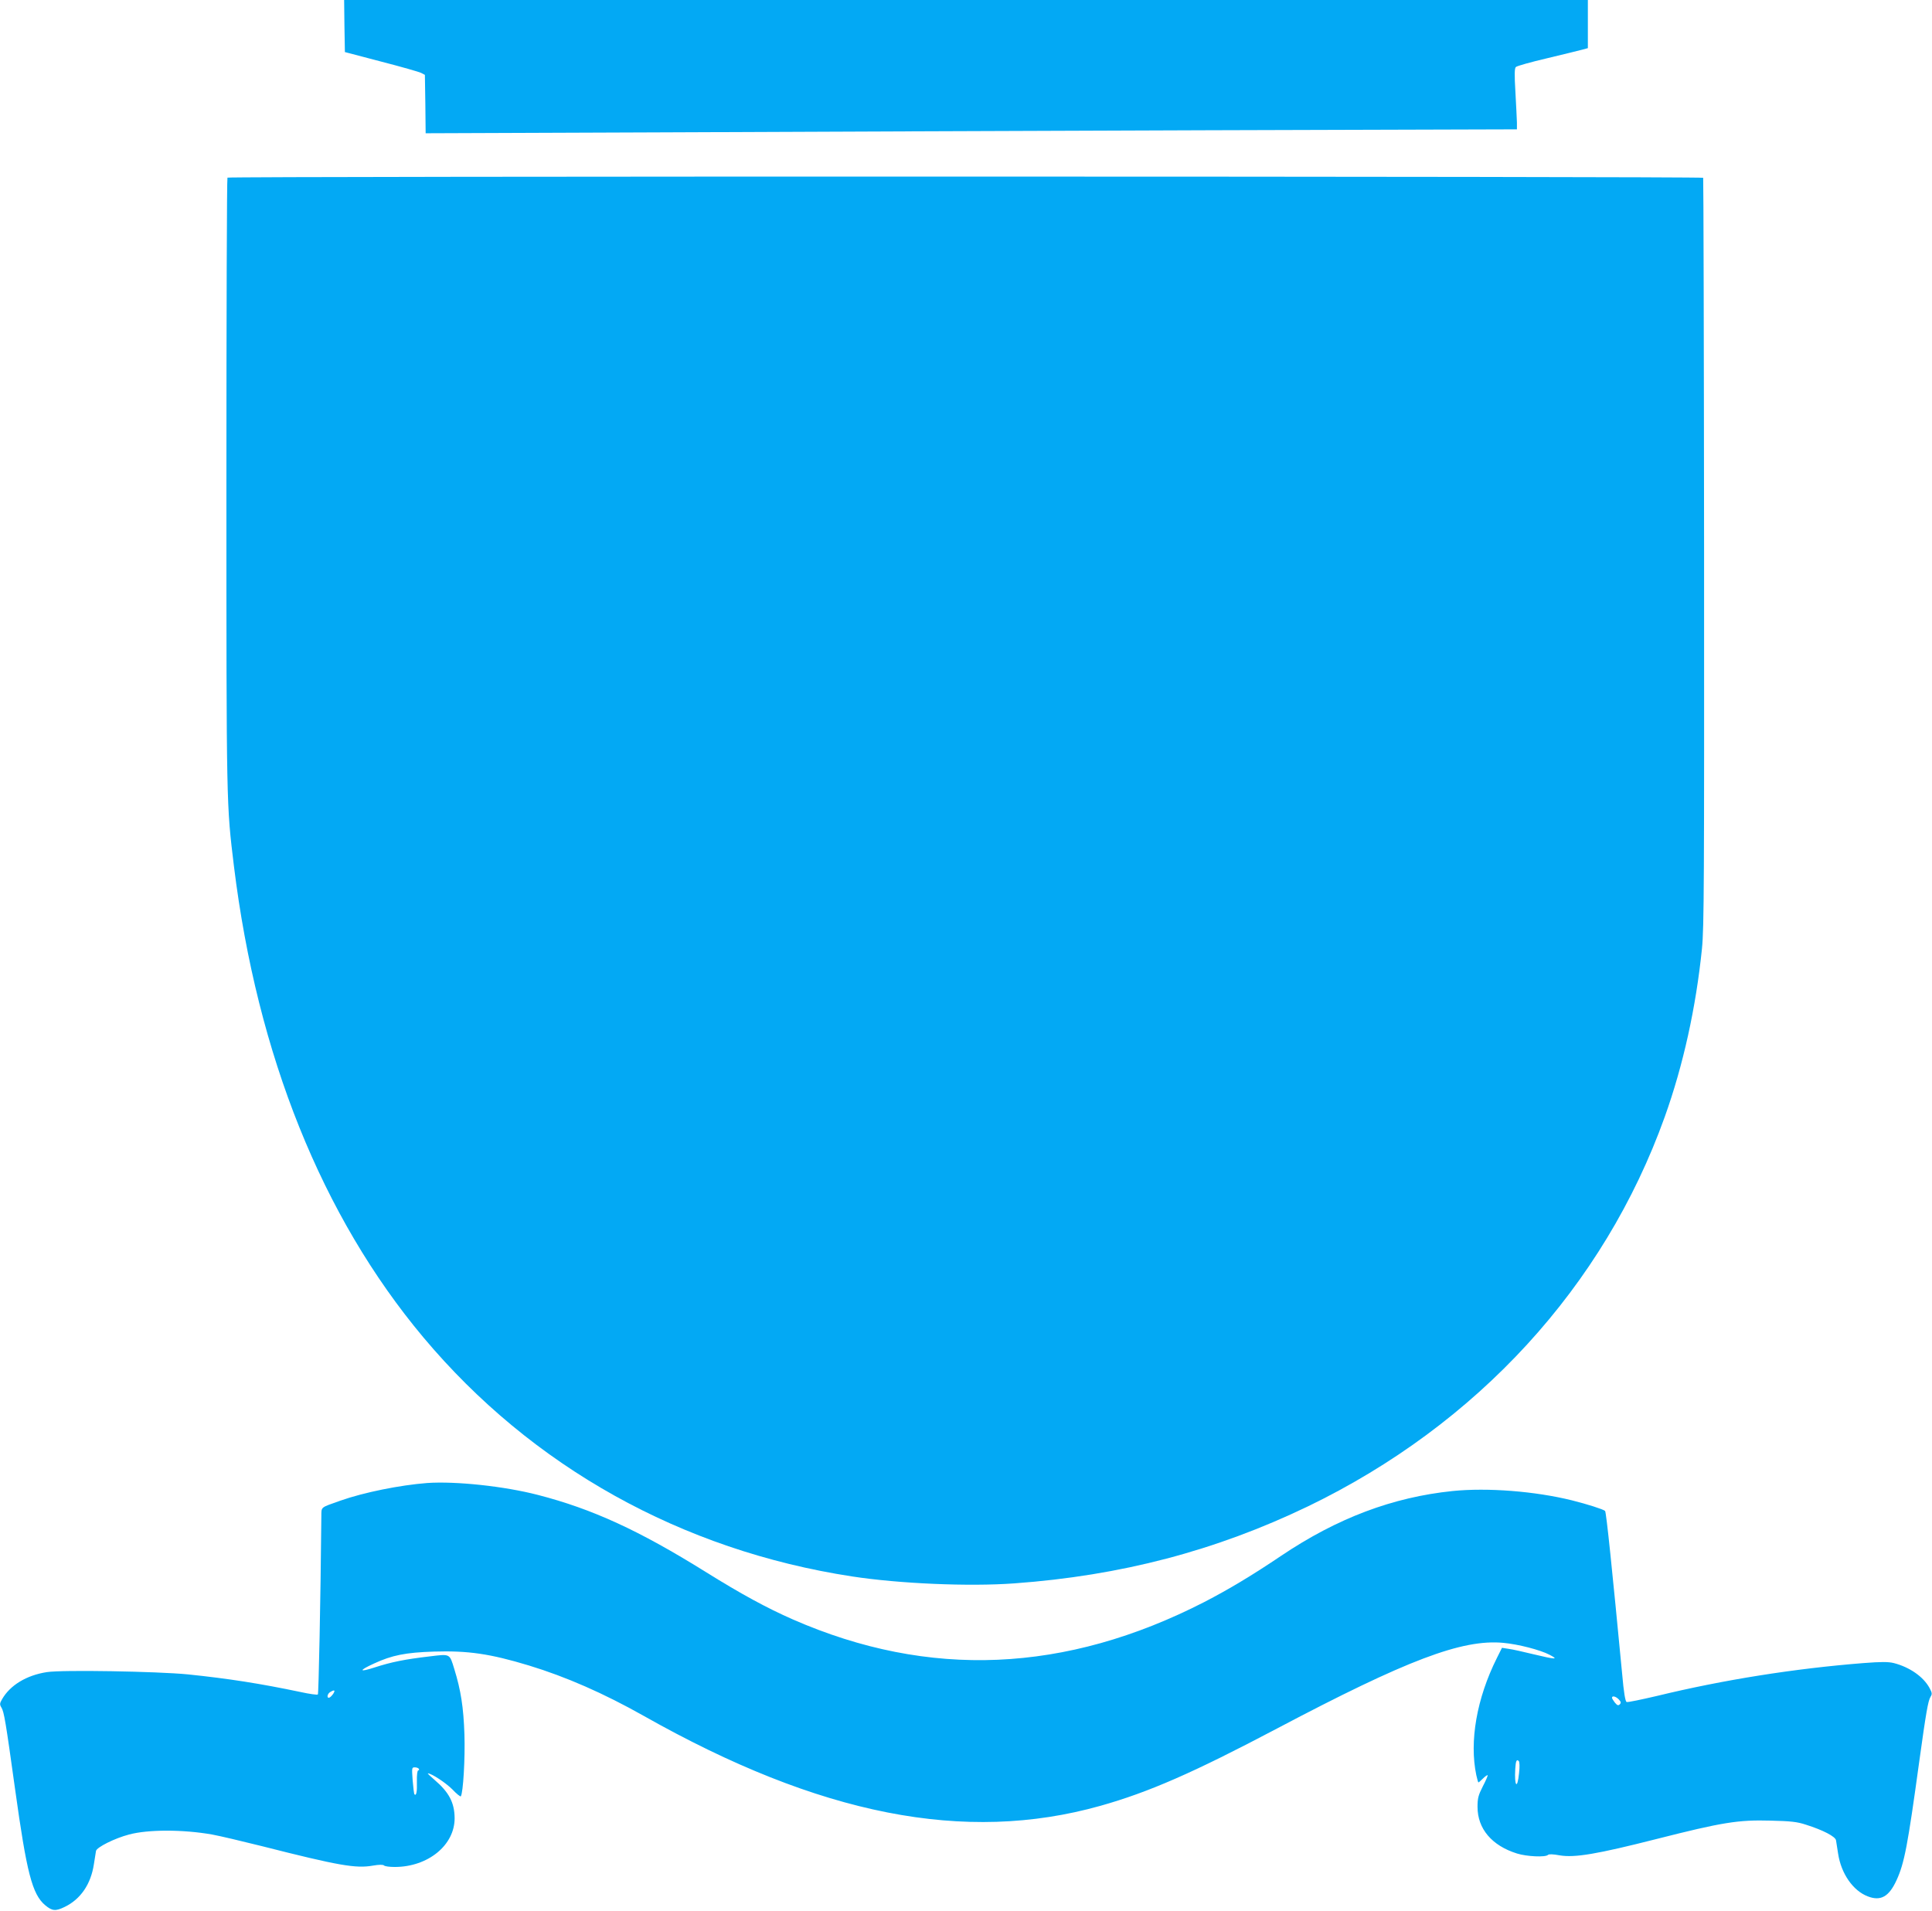
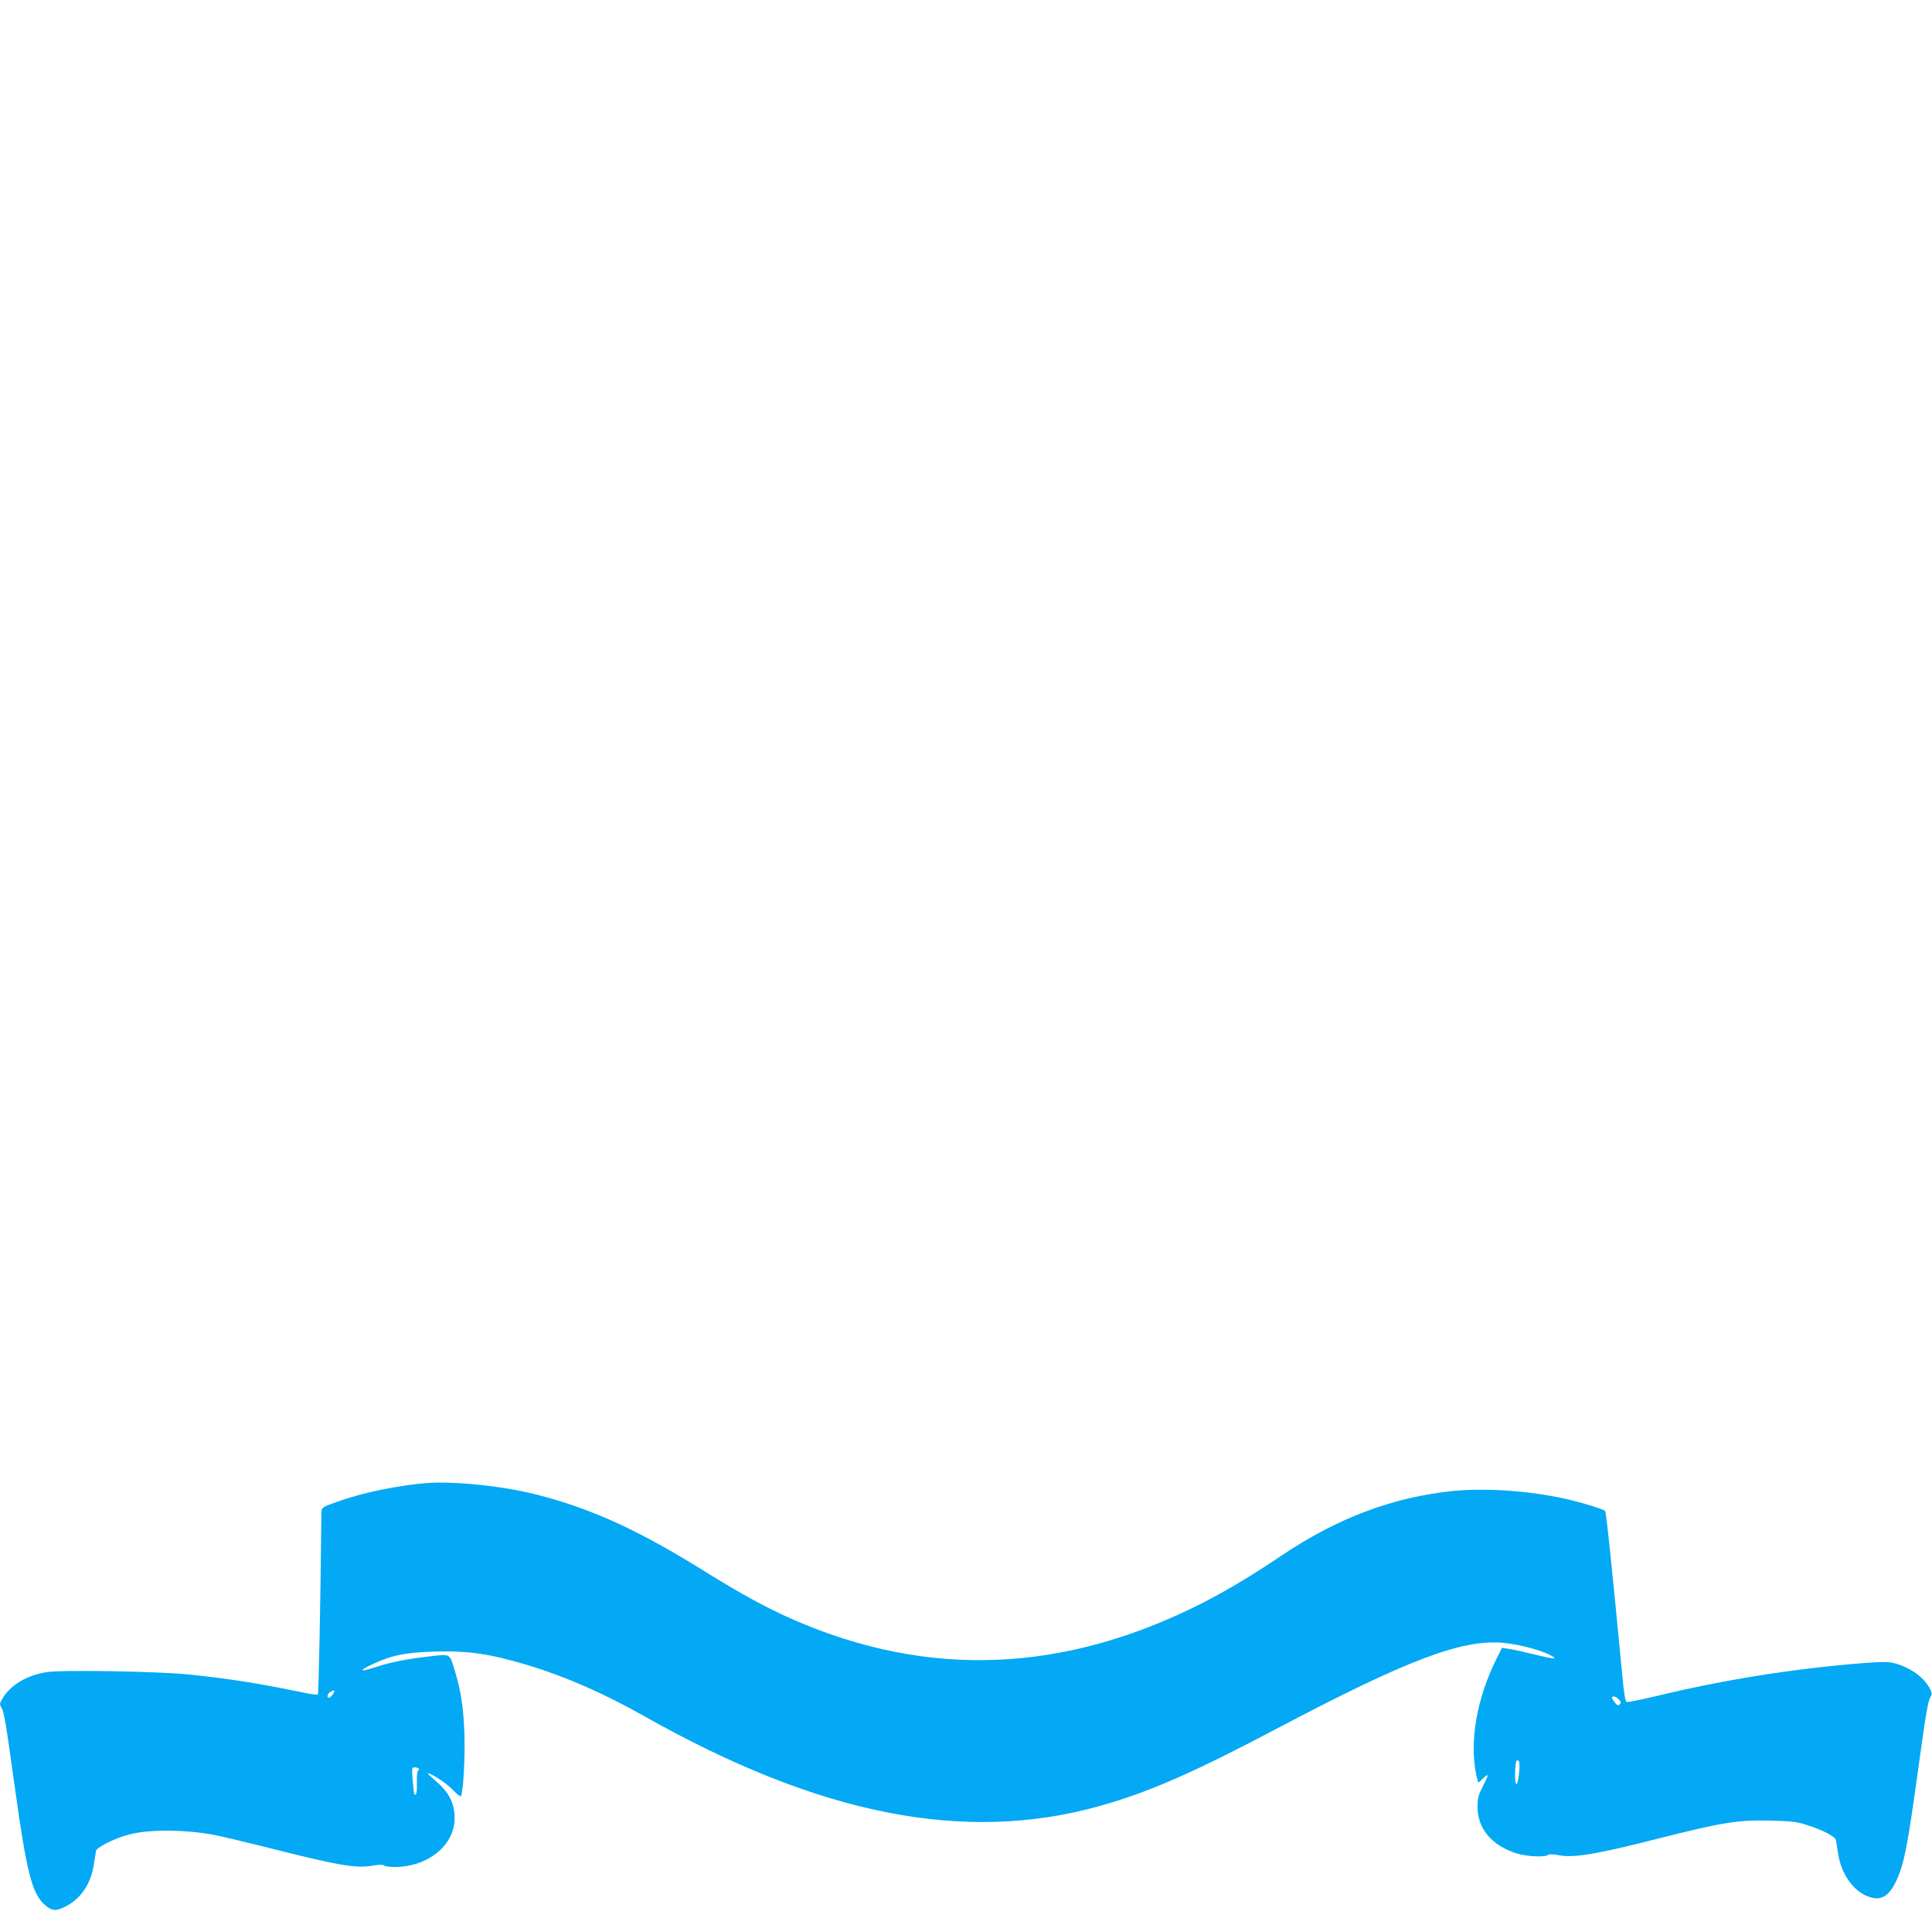
<svg xmlns="http://www.w3.org/2000/svg" version="1.0" width="1280pt" height="1266pt" viewBox="0 0 1280 1266" preserveAspectRatio="xMidYMid meet">
  <g transform="translate(0,1266) scale(0.1,-0.1)" fill="#03a9f4" stroke="none">
-     <path d="M2282 12488 l3 -173 240 -63 c132 -34 251 -68 265 -75 l25 -13 3 -193 2 -194 1568 6 c862 4 2488 10 3614 14 l2048 6 0 46 c-1 25 -5 116 -10 201 -7 117 -6 158 3 166 7 7 100 33 207 58 107 26 212 51 233 57 l37 10 0 159 0 160 -4120 0 -4120 0 2 -172z" />
-     <path d="M1507 11483 c-4 -3 -7 -916 -7 -2027 0 -2159 0 -2123 50 -2536 154 -1251 583 -2319 1254 -3120 719 -858 1712 -1412 2841 -1585 313 -48 775 -68 1075 -46 705 51 1334 216 1945 510 1122 542 1962 1458 2364 2580 123 343 207 725 247 1116 14 142 15 430 14 2630 -1 1358 -4 2473 -6 2477 -6 10 -9768 11 -9777 1z" />
    <path d="M2830 2834 c-181 -14 -419 -62 -575 -117 -135 -48 -125 -39 -126 -104 -5 -560 -18 -1175 -23 -1180 -4 -4 -55 3 -114 16 -267 56 -476 89 -747 117 -203 20 -835 31 -935 15 -135 -21 -243 -87 -296 -179 -16 -28 -17 -35 -5 -55 18 -28 29 -96 91 -542 77 -554 113 -696 200 -769 46 -38 68 -40 128 -11 106 51 174 151 194 283 6 37 12 76 14 88 4 24 123 84 219 109 126 34 357 34 550 0 50 -9 198 -44 330 -77 512 -130 623 -149 736 -129 41 7 67 7 73 1 6 -6 37 -10 71 -10 221 0 398 145 397 324 -1 102 -37 171 -133 253 -28 24 -48 43 -44 43 24 0 118 -62 162 -106 28 -30 54 -50 56 -46 16 25 29 254 24 410 -6 180 -24 294 -67 433 -32 104 -25 101 -165 84 -162 -19 -252 -37 -363 -73 -105 -34 -107 -21 -4 26 119 55 209 73 396 79 227 7 372 -14 630 -92 246 -75 495 -184 761 -334 1166 -659 2128 -848 3025 -596 320 90 617 220 1170 512 862 455 1226 593 1499 568 100 -9 246 -47 307 -79 64 -33 41 -32 -105 3 -66 16 -140 33 -165 36 l-45 7 -34 -68 c-134 -268 -183 -553 -136 -776 6 -27 12 -48 14 -48 2 0 16 12 30 26 14 14 28 24 31 22 2 -3 -12 -36 -32 -74 -30 -59 -35 -79 -35 -136 0 -145 95 -257 262 -309 64 -20 188 -26 205 -9 6 6 34 5 77 -3 100 -17 247 8 641 108 437 111 542 128 756 122 135 -3 178 -8 235 -27 114 -36 194 -78 199 -103 2 -12 8 -52 14 -89 20 -132 99 -246 197 -283 85 -33 140 -2 190 107 52 113 74 229 150 783 46 332 59 405 75 432 12 19 11 26 -6 58 -40 75 -132 139 -237 166 -38 9 -82 9 -200 0 -457 -36 -930 -111 -1370 -218 -103 -24 -193 -43 -200 -40 -9 3 -19 62 -30 188 -65 682 -105 1071 -113 1078 -12 11 -119 45 -219 70 -247 61 -559 85 -790 62 -398 -41 -765 -179 -1138 -430 -196 -132 -347 -222 -507 -305 -920 -472 -1825 -511 -2727 -116 -171 75 -344 169 -578 315 -443 276 -751 417 -1111 510 -224 58 -544 92 -734 79z m-622 -1396 c-8 -12 -20 -24 -26 -26 -19 -6 -14 26 6 37 28 17 35 13 20 -11z m8517 -38 c15 -16 16 -23 6 -33 -10 -9 -16 -7 -32 12 -10 13 -19 27 -19 32 0 16 26 9 45 -11z m-661 -489 c-11 -112 -32 -87 -25 29 3 52 9 66 23 52 6 -6 7 -38 2 -81z m-7289 29 c3 -5 2 -10 -4 -10 -6 0 -10 -29 -9 -75 2 -67 -4 -96 -16 -84 -3 2 -8 44 -12 92 -6 84 -6 87 14 87 11 0 24 -4 27 -10z" />
  </g>
</svg>